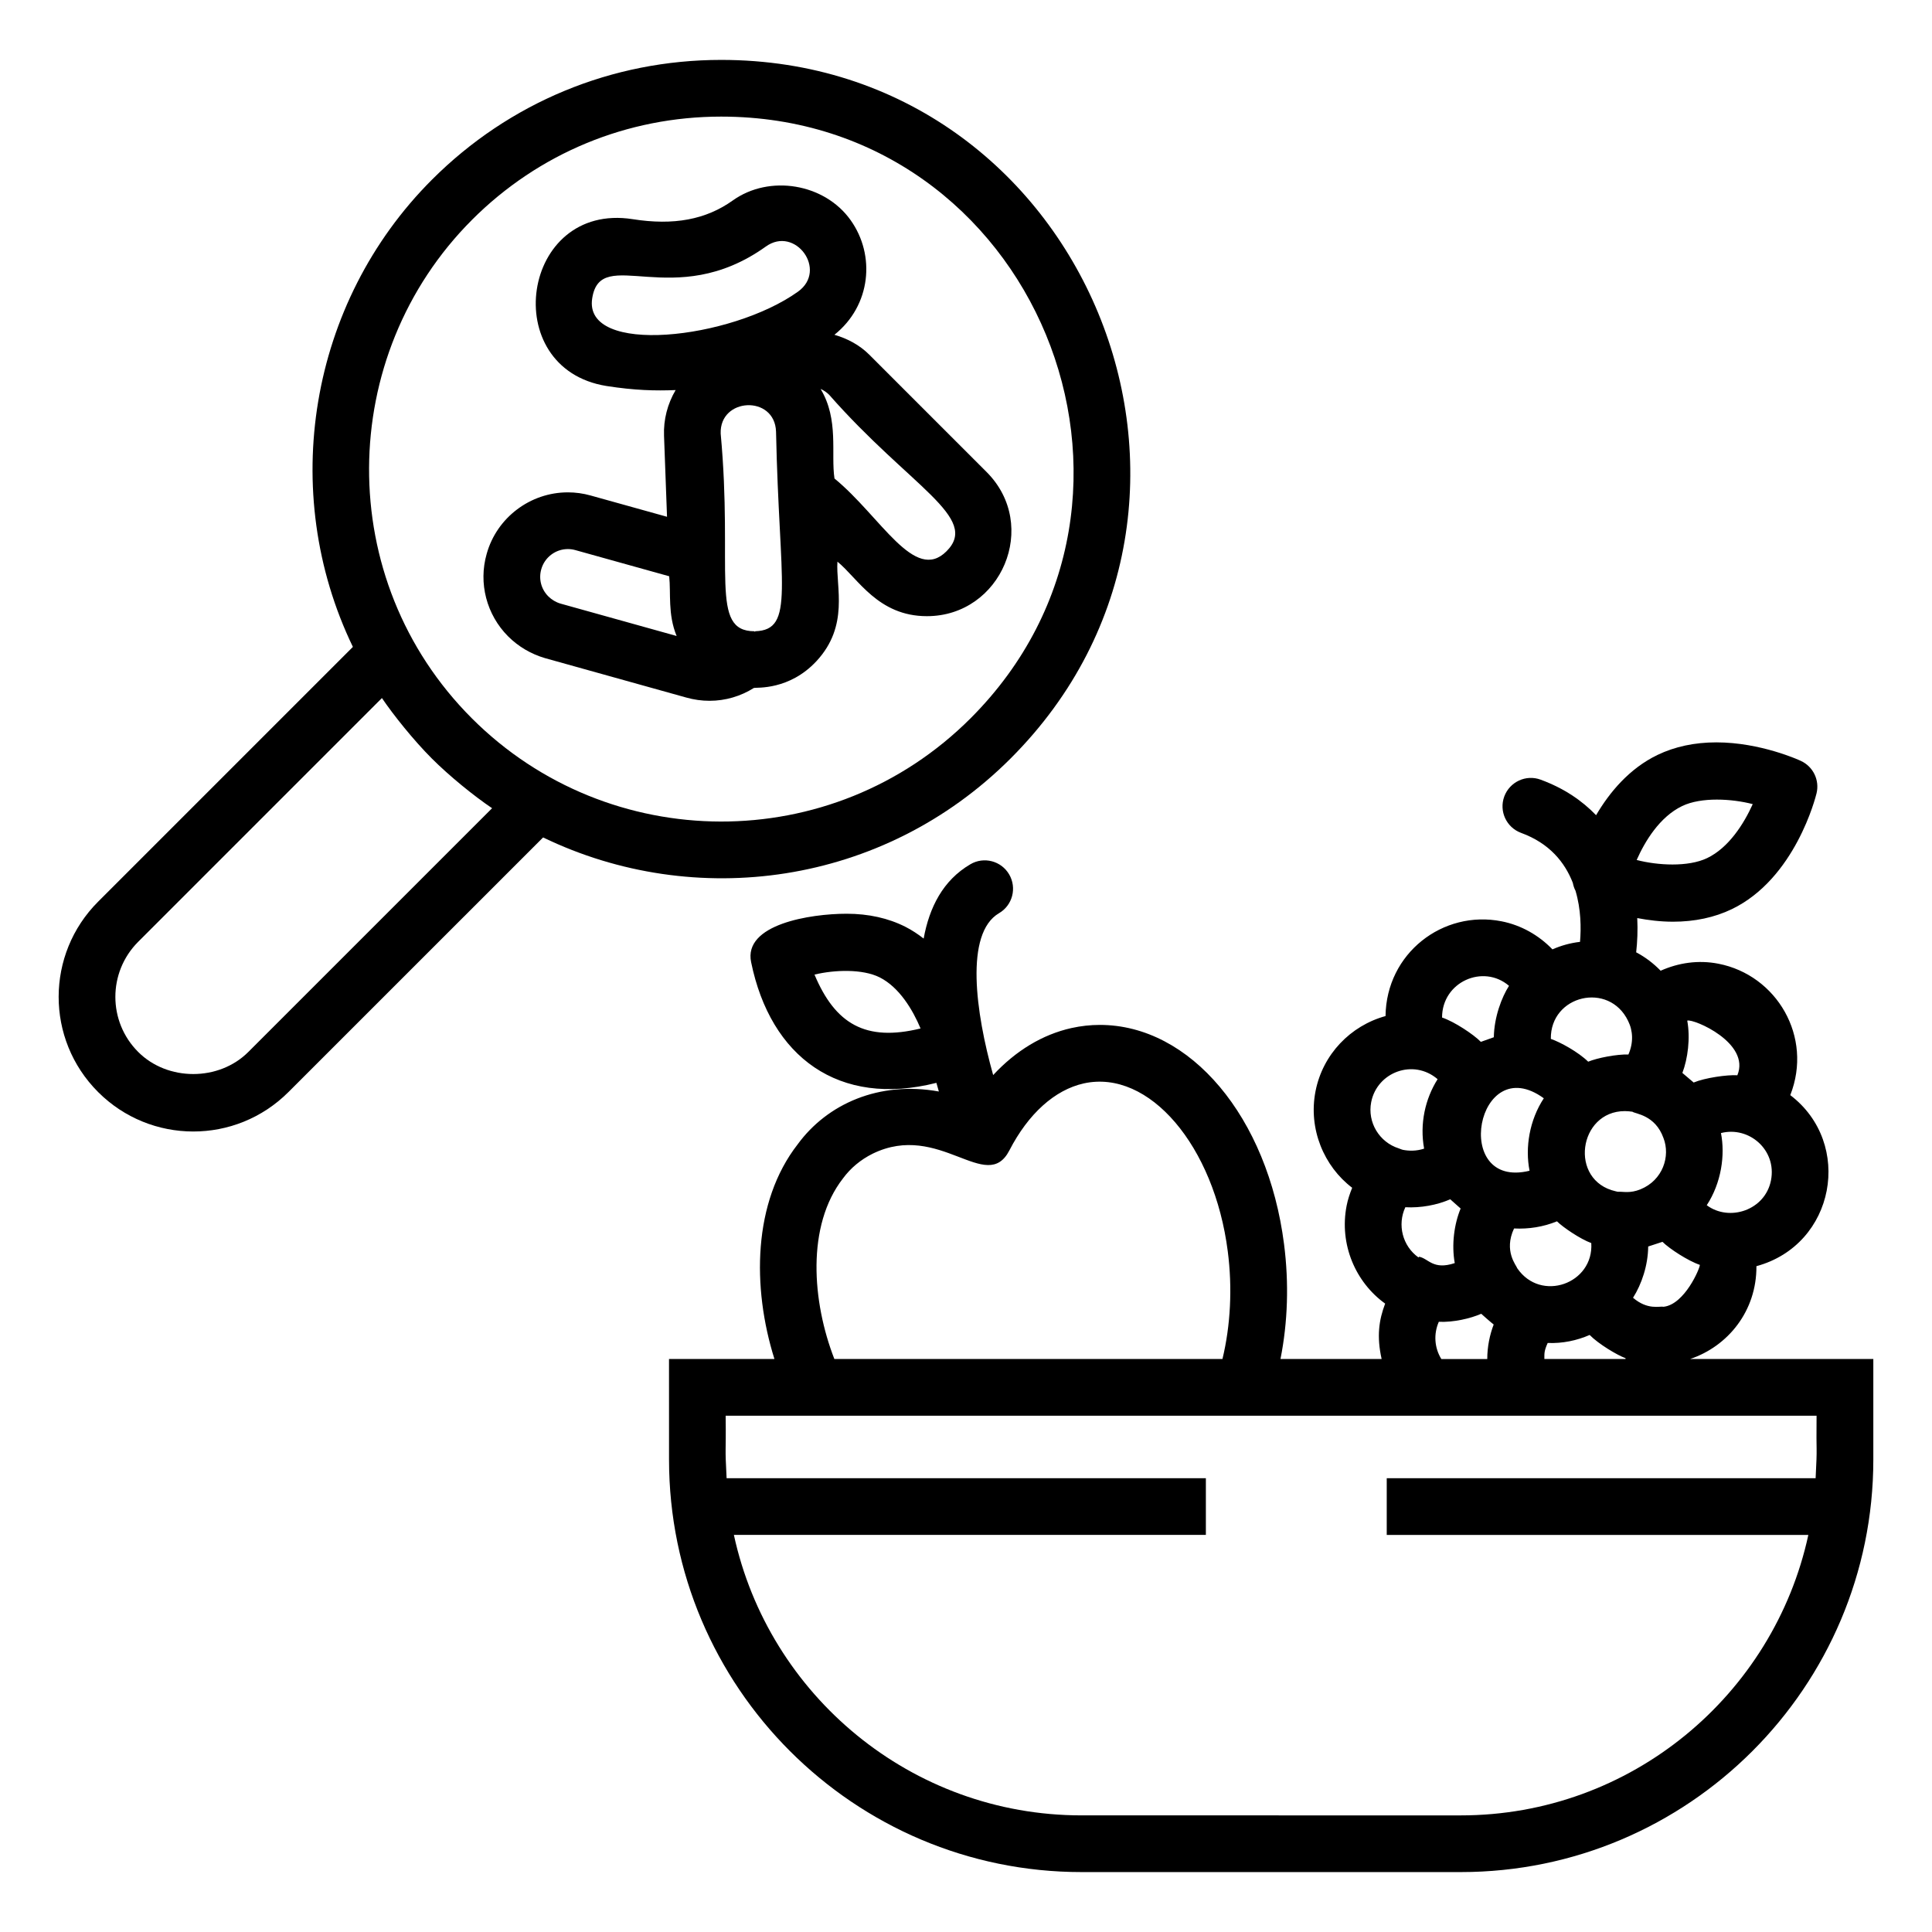
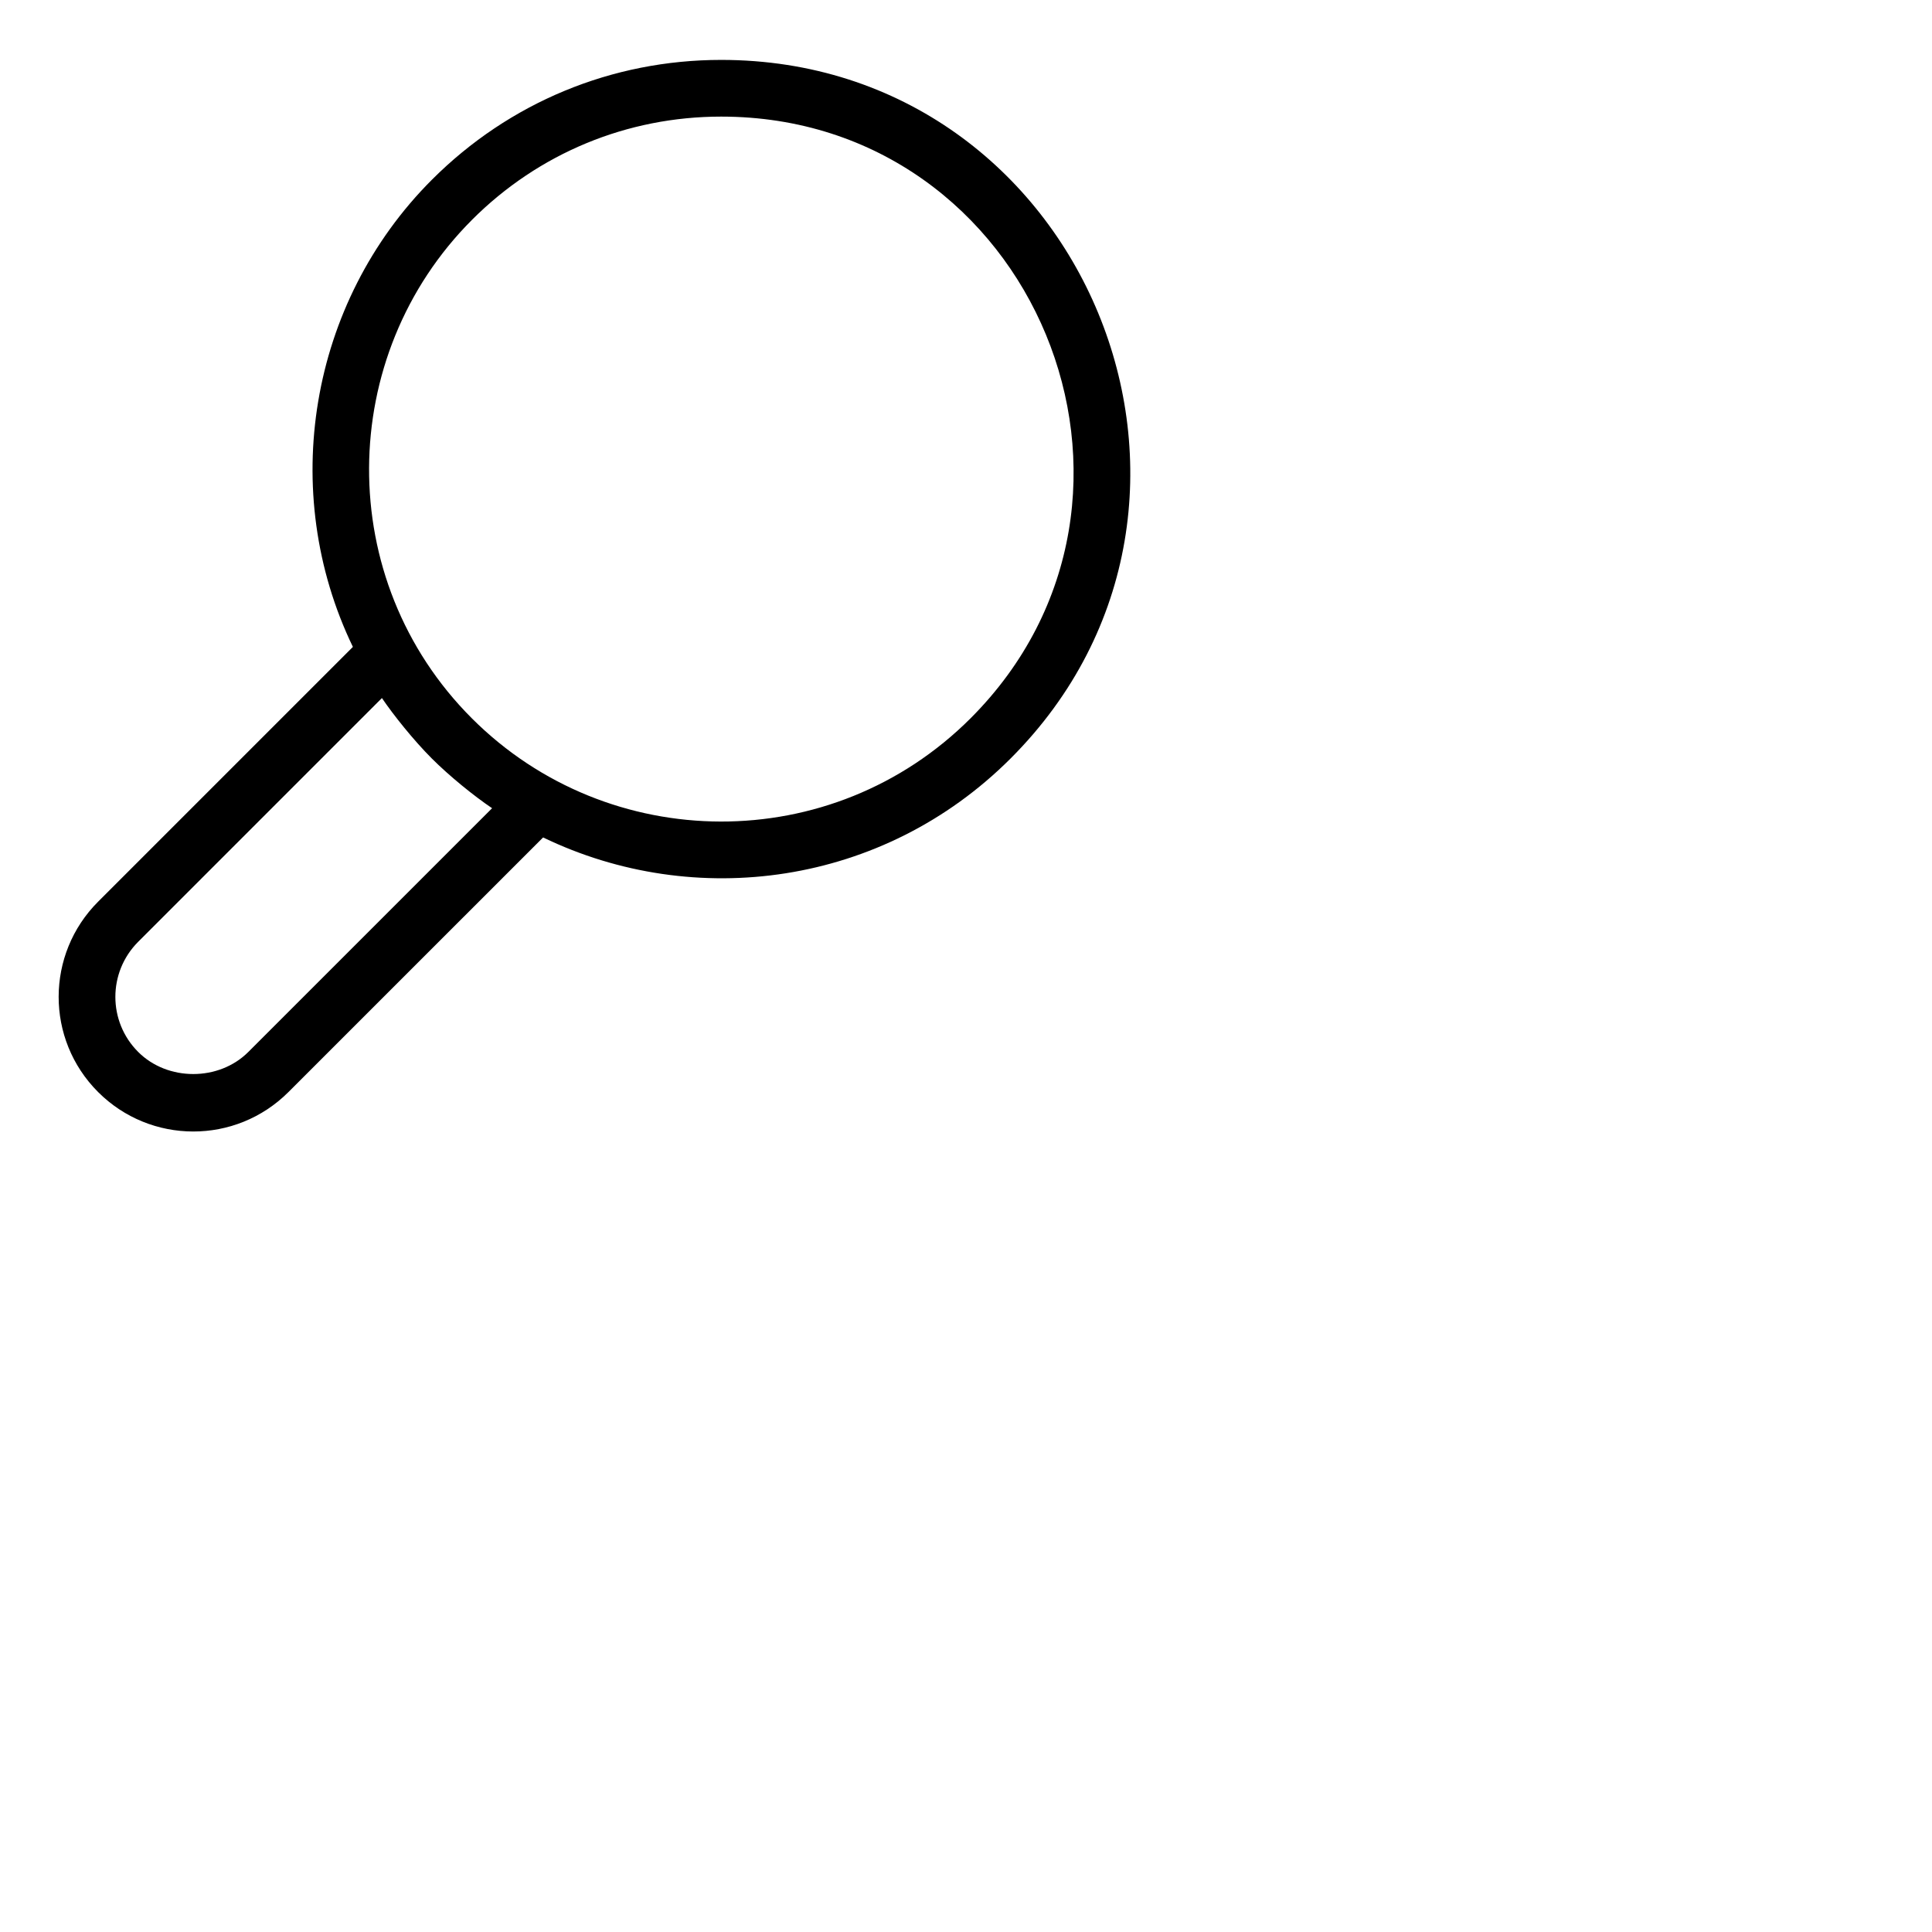
<svg xmlns="http://www.w3.org/2000/svg" fill="#000000" width="800px" height="800px" version="1.1" viewBox="144 144 512 512">
  <g>
    <path d="m220.44 433.41 67.488-67.48c40.098 19.367 90.012 12.957 123.9-20.934 67.875-67.883 19.598-185.12-76.711-185.12-28.949 0-56.172 11.27-76.652 31.75-32.59 32.59-40.781 82.727-20.945 123.81l-67.52 67.52c-13.887 13.887-13.996 36.453 0 50.449 13.883 13.887 36.441 13.996 50.438 0.004zm48.652-231.16c17.641-17.641 41.094-27.348 66.027-27.348 82.992 0 124.53 101.02 66.086 159.46-36.723 36.723-95.938 36.227-132.16 0-36.703-36.699-35.945-96.117 0.051-132.11zm-88.469 191.33 64.59-64.59c2.992 4.426 8.375 11.168 13.199 15.996 4.656 4.656 11.117 9.906 15.996 13.199l-64.598 64.59c-7.793 7.809-21.398 7.809-29.191 0-8.051-8.039-8.074-21.102 0.004-29.195z" />
-     <path d="m288.43 318.41 37.418 10.441c2.023 0.574 4.109 0.867 6.191 0.867 4.219 0 8.273-1.215 11.758-3.41 0.754-0.164 9.359 0.637 16.547-7.07 8.789-9.438 5.129-19.719 5.586-26.395 5.438 4.43 10.738 14.449 23.707 14.449 19.723 0 29.977-24.043 15.82-38.207l-31.098-31.098c-2.59-2.586-5.809-4.273-9.23-5.269 9.719-7.758 10.926-21.09 4.285-30.391-6.914-9.711-21.5-12.141-31.215-5.207-7.109 5.078-15.645 6.684-26.543 4.961-29.535-4.617-35.871 39.574-6.934 44.211 7.523 1.176 12.898 1.297 18.328 1.082-2.141 3.641-3.242 7.801-3.074 12.113l0.793 21.465-20.262-5.644c-1.965-0.551-3.992-0.828-6.016-0.828-9.988 0-18.836 6.715-21.508 16.281-2.231 7.762-0.051 16.152 5.695 21.902 2.691 2.68 6.031 4.66 9.75 5.746zm75.297-69.797c21.48 24.43 40.074 32.539 31.105 41.48-8.5 8.5-17.367-9.164-29.684-19.285-0.996-6.504 1.238-15.602-3.684-23.738 0.836 0.367 1.602 0.883 2.262 1.543zm-19.609 62.672-0.004 0.125-0.152-0.023v-0.098c-11.996 0-5.637-16.176-8.973-52.363-0.359-9.617 14.344-10.309 14.668-0.543 0.844 40.891 5.133 52.57-5.539 52.902zm-43.176-88.238c2.234-14.355 21.562 3.754 45.996-13.699 7.781-5.625 16.5 6.246 8.535 11.945-17.719 12.68-56.977 17.098-54.531 1.754zm-13.5 71.809c0.879-3.148 3.777-5.348 7.051-5.348 0.652 0 1.32 0.09 1.973 0.273l24.875 6.934c0.488 4.441-0.418 10.047 1.973 15.828l-30.754-8.578c-1.219-0.352-2.356-1.027-3.266-1.938-1.875-1.879-2.586-4.602-1.852-7.172z" />
-     <path d="m321.3 530.8c0 60.281 49.039 109.32 109.32 109.32h100.51c60.285 0.004 109.32-49.039 109.32-109.32v-26.652h-48.539c9.957-3.352 17.641-12.66 17.559-24.598 20.906-5.676 25.766-32.559 8.973-45.328 6.07-15.477-3.602-31.801-19.02-34.82-5.367-1.059-10.633-0.246-15.336 1.852-1.898-1.949-4.059-3.606-6.484-4.879 0.316-2.809 0.445-5.871 0.285-9.074 2.918 0.555 6.113 0.961 9.469 0.961 5.762 0 11-1.121 15.586-3.324 16.82-8.102 22.242-29.785 22.461-30.703 0.844-3.477-0.879-7.066-4.133-8.578-0.426-0.207-10.691-4.922-22.418-4.922-5.762 0-11 1.121-15.586 3.324-7.535 3.629-12.77 9.984-16.289 15.977-3.699-3.84-8.473-7.133-14.699-9.418-3.867-1.438-8.203 0.574-9.637 4.469-1.43 3.894 0.574 8.211 4.469 9.637 7.555 2.769 11.594 7.832 13.699 13.238 0.145 0.734 0.363 1.441 0.715 2.094 1.461 4.914 1.512 9.875 1.195 13.547-2.559 0.293-5 0.973-7.309 1.988-3.625-3.762-8.309-6.422-13.496-7.438-15.531-3.07-30.539 8.484-30.734 25.113-9.27 2.547-16.641 10.125-18.555 19.922-1.957 10 2.246 19.922 9.715 25.586-0.621 1.531-1.152 3.102-1.473 4.75-2.004 10.273 2.387 20.324 10.211 25.945-1.656 4.359-2.273 8.695-0.934 14.676h-26.805c1.934-9.727 2.273-20.074 0.945-30.43-4.301-33.668-24.832-58.102-48.812-58.102-2.504 0-5.019 0.277-7.516 0.828-7.715 1.719-14.793 6.031-20.758 12.465-4.648-16.551-7.586-37.543 1.555-42.902 3.582-2.09 4.777-6.699 2.68-10.281s-6.699-4.793-10.281-2.68c-7.258 4.25-10.875 11.438-12.375 19.688-1.48-1.152-3.066-2.215-4.809-3.102-4.543-2.305-9.789-3.477-15.602-3.477-9.598 0-27.43 2.789-25.309 12.855 5.141 25.098 23.211 38.531 49.094 31.961 0.215 0.801 0.434 1.527 0.652 2.293-15.82-2.856-29.574 3.277-37.41 13.992-11.914 15.312-12.121 37.914-6.164 56.891h-27.938zm268.49-173.19c5.07-2.438 13.195-1.945 18.703-0.508-2.348 5.211-6.348 11.543-12.062 14.293-5.07 2.438-13.195 1.945-18.695 0.508 2.191-4.938 6.066-11.406 12.055-14.293zm-229.94 44.668c5.238-1.27 12.723-1.562 17.309 0.754 5.188 2.641 8.73 8.578 10.801 13.523-14.578 3.57-22.613-1.191-28.109-14.277zm225.04 88.027c-1.121-0.215-4.203 0.949-8.121-2.383 2.285-3.594 3.973-8.594 4.019-13.586 0.266-0.066 3.734-1.219 3.785-1.238 1.863 1.855 6.844 5.082 9.906 6.106 0.047 0.863-4.023 10.477-9.59 11.102zm28.438-33.5c-1.551 7.945-11.055 11.039-17.023 6.59 3.879-5.914 4.914-13.324 3.766-19.121 7.394-1.91 14.84 4.449 13.258 12.531zm-22.191-42.332c1.711-0.543 16.82 5.922 13.281 14.484-2.664-0.176-8.605 0.676-11.578 1.922-0.195-0.191-2.953-2.512-2.992-2.539 1.43-3.758 2.152-9.211 1.289-13.867zm-14.543 24.137c0.754 0.602 6.035 0.809 8.238 6.969 1.891 4.824-0.164 11.184-6.074 13.598-2.832 1.156-4.613 0.566-6.047 0.652l-0.535-0.125c-12.496-2.82-9.879-21.25 2.426-21.25 0.66 0 1.332 0.074 1.988 0.16zm-22.441 61.289c3.871 0.172 7.742-0.641 11.121-2.121 2.375 2.422 7.297 5.344 9.516 6.164v0.211h-21.516c-0.004-1.551-0.062-2.148 0.879-4.254zm-8.055-19.781c-0.219-0.75-3.672-4.566-0.859-10.562 3.879 0.195 7.742-0.406 11.371-1.891 1.625 1.602 6.152 4.68 9.094 5.762 0.695 10.754-13.344 15.812-19.605 6.691zm29.367-65.562c1.301 2.609 1.461 5.75 0.082 8.898-3.098-0.105-8.266 0.914-10.664 1.902-2.609-2.562-7.438-5.207-9.898-6.035-0.156-11.621 15.426-15.281 20.48-4.766zm-22.34 20.5c-3.797 5.777-5 13.051-3.777 19.203-20.879 5.109-14.039-32.145 3.777-19.203zm-23.602 43.676c-5.762 1.926-6.965-1.227-9.441-1.684l-0.176 0.188c-4.258-3.055-5.637-8.684-3.477-13.309 4.078 0.227 8.41-0.578 11.895-2.106 0.145 0.145 2.731 2.43 2.758 2.449-1.695 4.086-2.449 9.539-1.559 14.461zm-4.223 15.559c3.859 0.176 8.41-0.875 11.234-2.129 0.164 0.168 2.816 2.488 3.309 2.848-1.023 2.664-1.703 5.832-1.703 9.145h-12.172c-1.832-2.981-2.086-6.629-0.668-9.863zm18.602-89.039c-1.918 3.016-3.938 8.246-4.019 13.625-0.074 0.02-3.273 1.152-3.441 1.227-1.934-1.98-7.023-5.356-10.281-6.449 0-9.457 10.906-14.266 17.742-8.402zm-36.52 30.82c1.566-7.984 11.211-11.57 17.598-6.078-3.293 5.211-4.781 11.82-3.574 18.406-2.086 0.688-4.012 0.625-5.59 0.324l-0.363-0.102-0.766-0.293c-5.144-1.625-8.355-6.887-7.305-12.258zm-140 20.242c2.019-2.758 4.695-4.984 7.883-6.574 17.75-8.652 30.16 10.902 36.234-0.875 5.019-9.73 12.027-16.035 19.711-17.75 17.348-3.824 34.598 16.605 38.164 44.52 1.246 9.664 0.742 19.602-1.41 28.516l-102.85 0.004c-5.902-15.168-7.461-35.312 2.266-47.84zm-31.062 62.867h289.09c-0.121 10.922 0.238 7.18-0.25 16.562h-113.66v15.027h111.73c-9.188 42.43-46.977 74.328-92.121 74.328l-100.5-0.004c-45.141 0-82.93-31.895-92.121-74.328h125.08v-15.027l-127.01 0.004c-0.488-9.383-0.125-5.434-0.25-16.562z" />
  </g>
</svg>